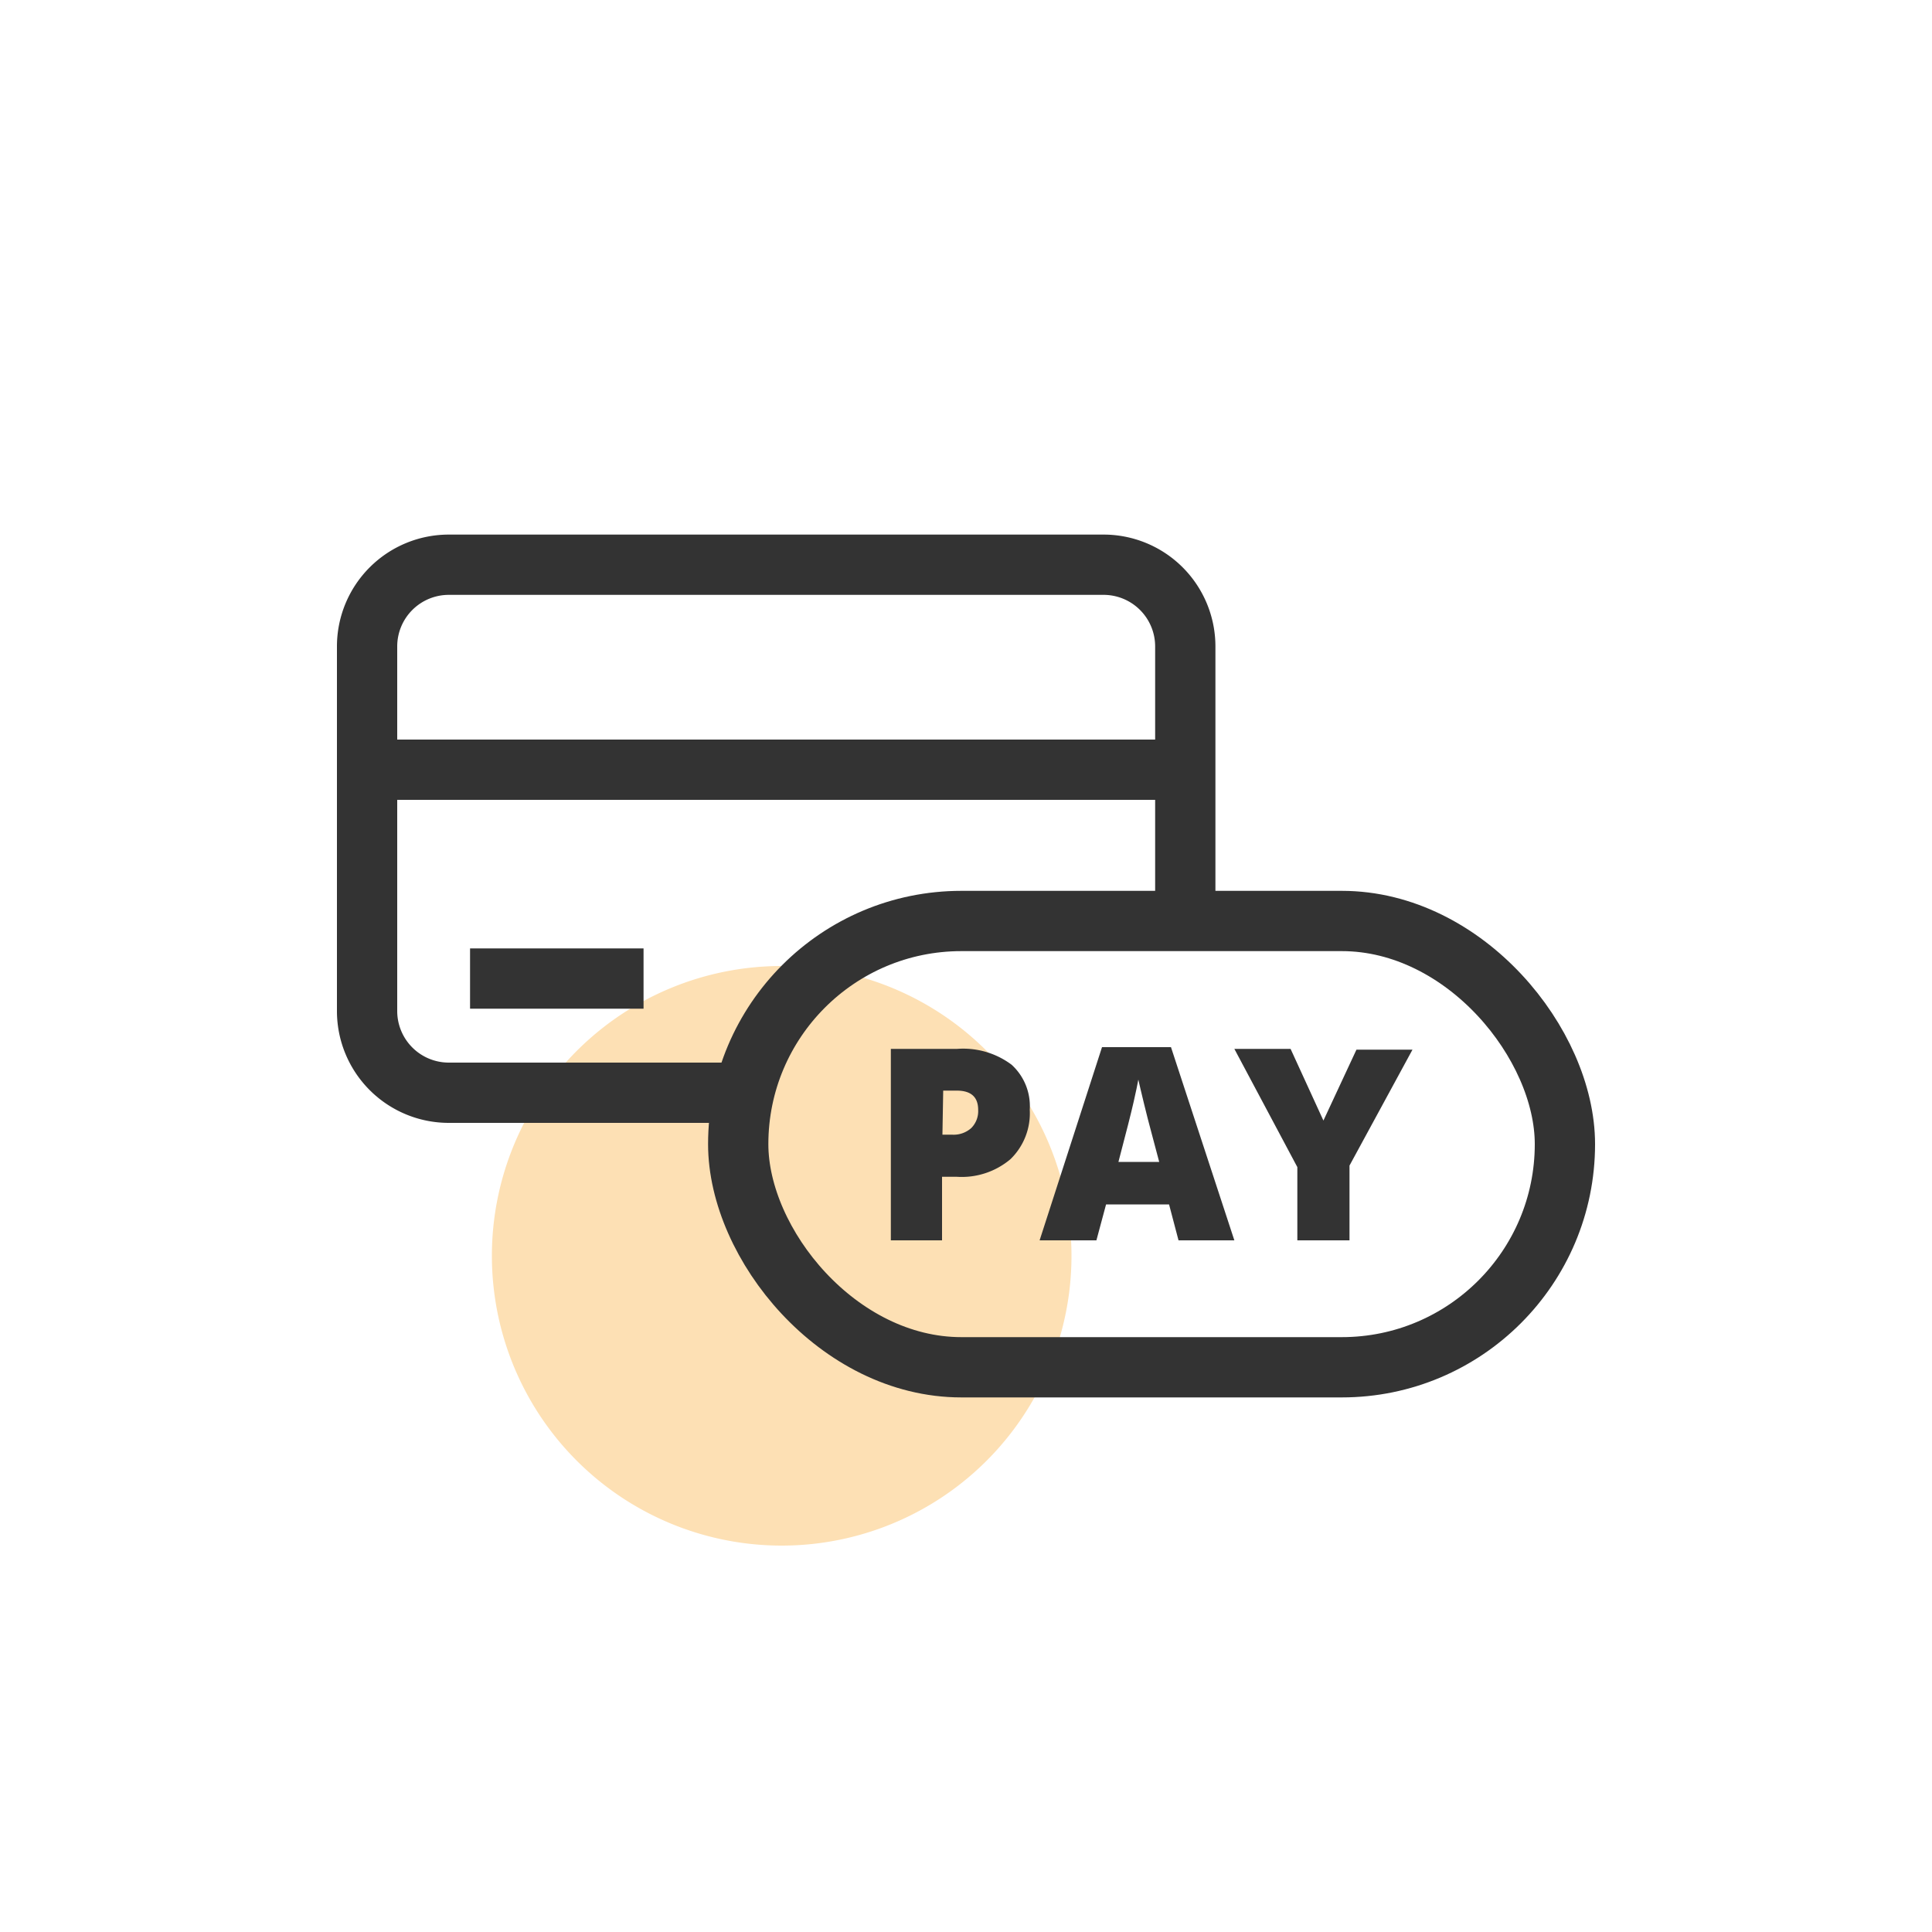
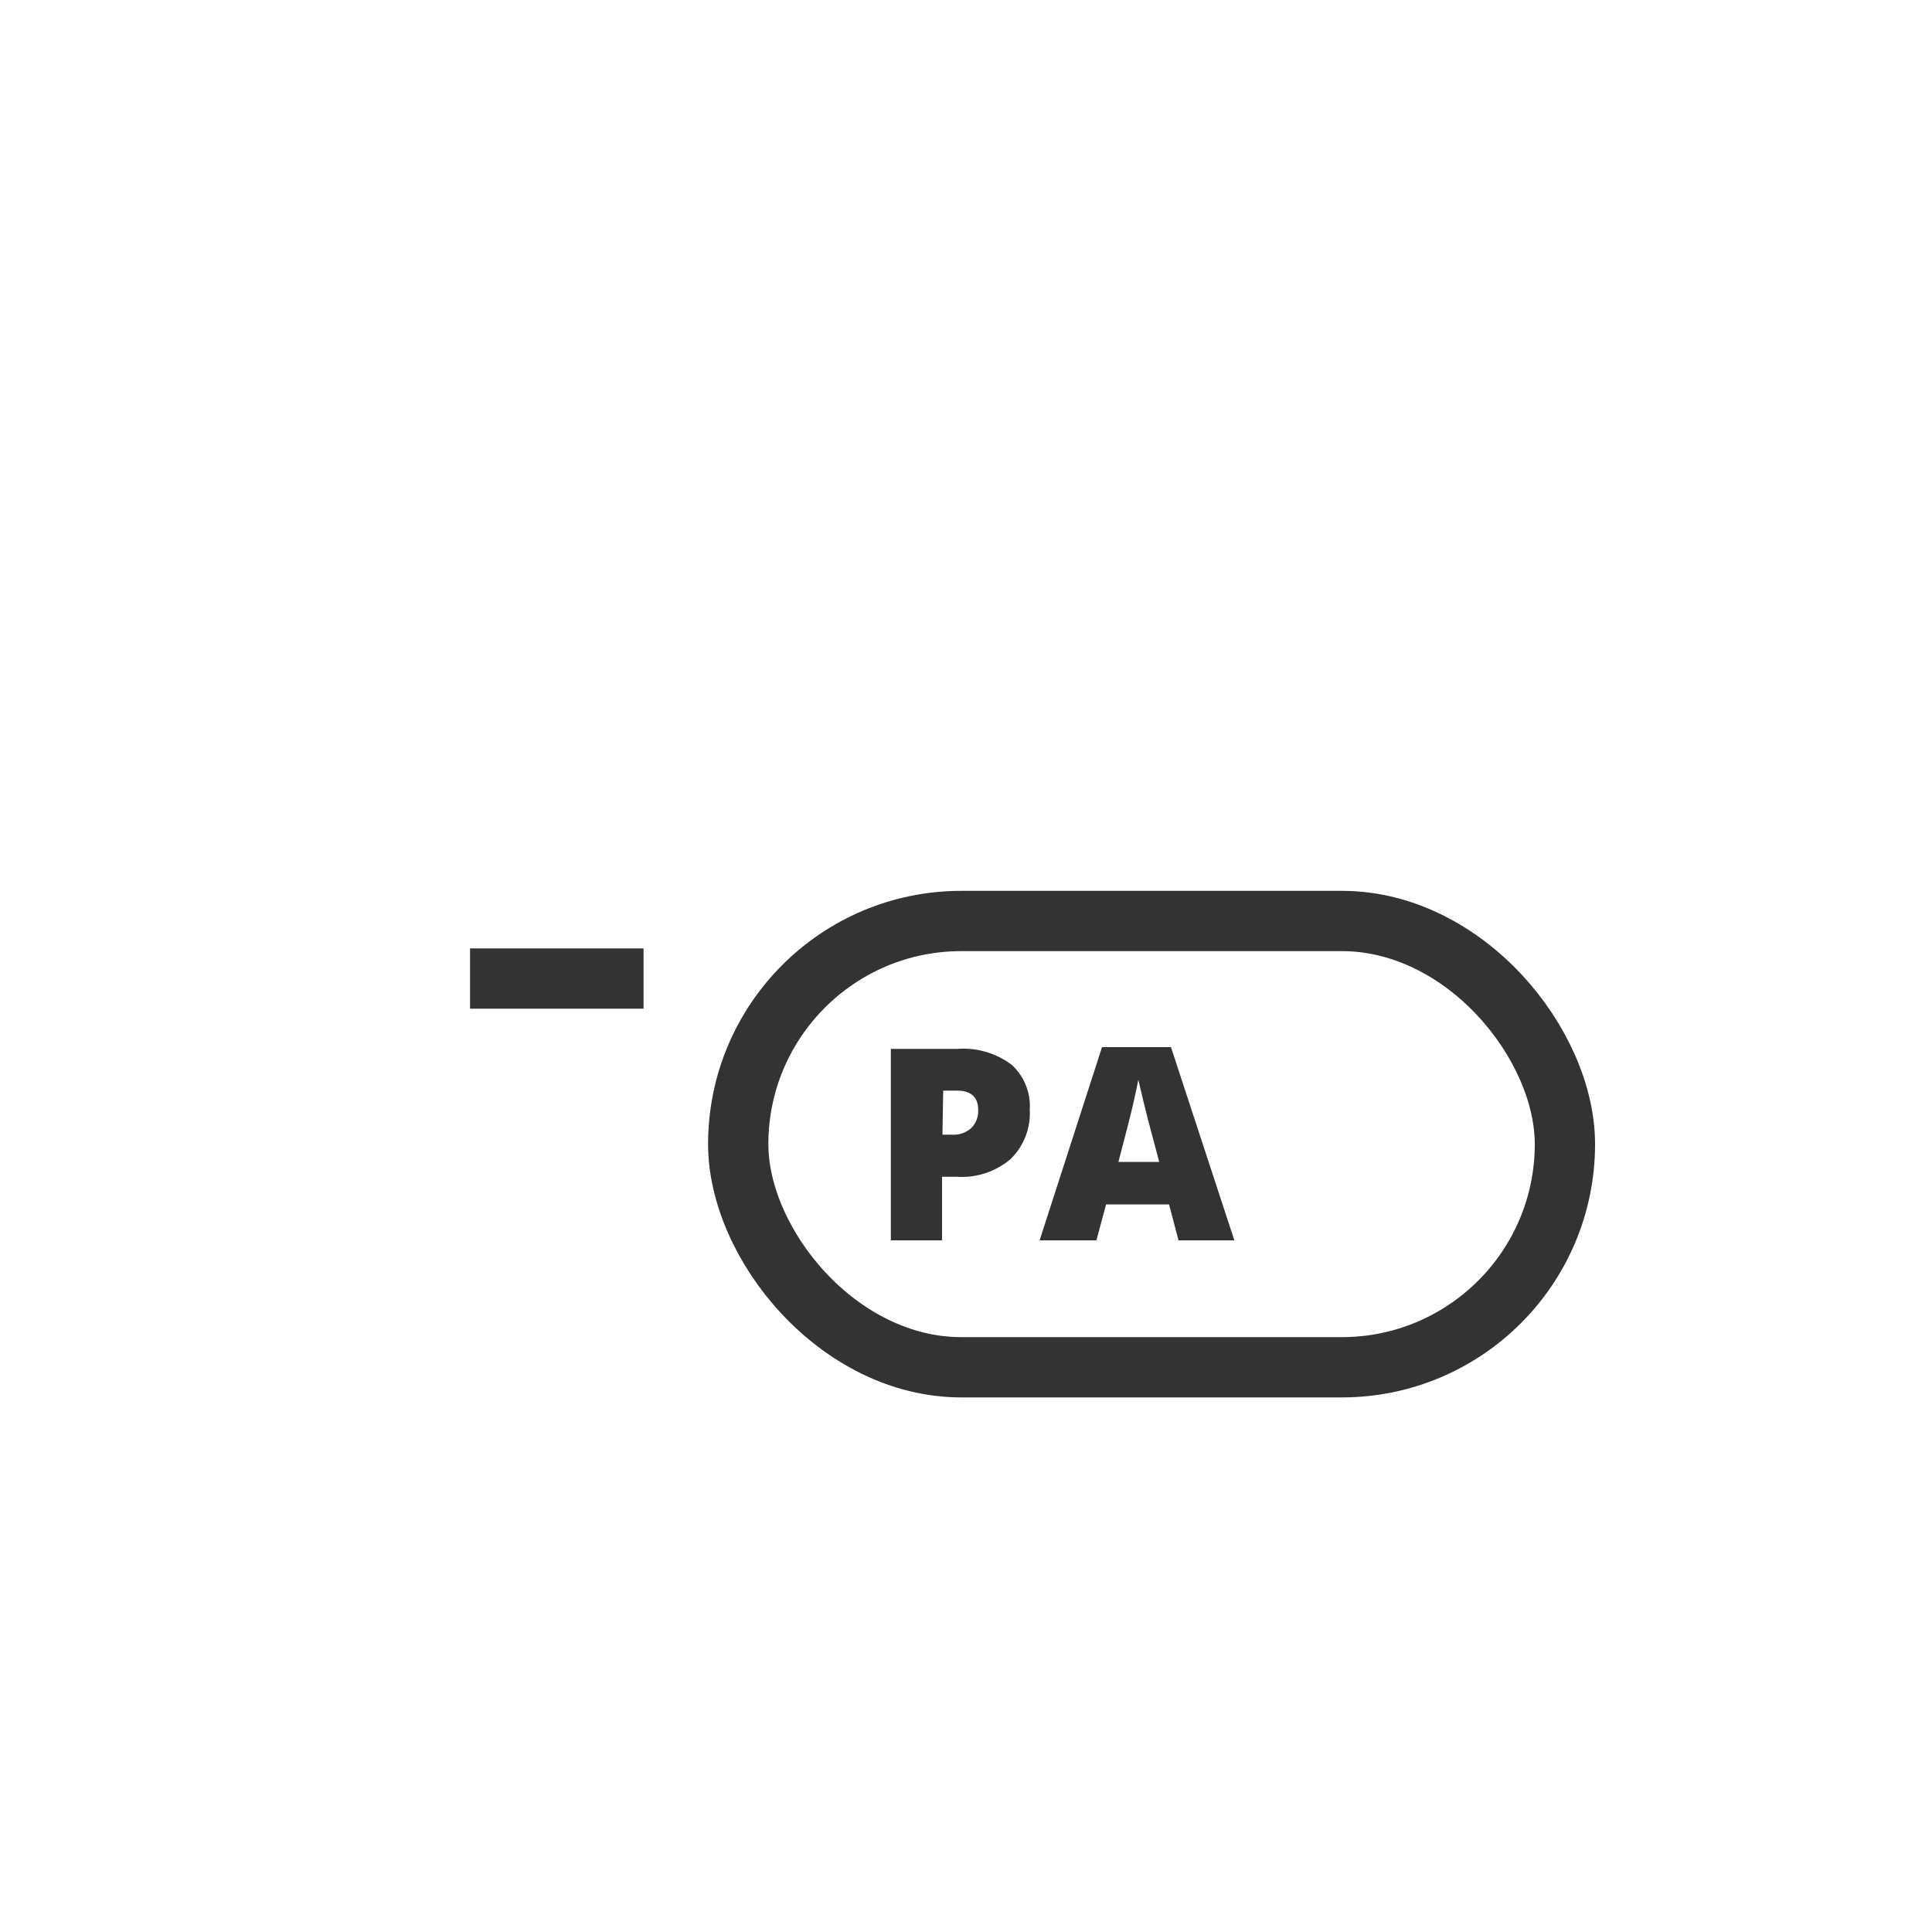
<svg xmlns="http://www.w3.org/2000/svg" id="Layer_1" data-name="Layer 1" viewBox="0 0 100 100">
  <defs>
    <style>.cls-1{fill:#fde0b4;}.cls-2{fill:none;stroke:#333;stroke-miterlimit:10;stroke-width:3.12px;}.cls-3{fill:#333;}</style>
  </defs>
-   <path class="cls-1" d="M40.46,50h0a15,15,0,0,1,15,15h0a15,15,0,0,1-15,15h0a15,15,0,0,1-15-15h0A15,15,0,0,1,40.46,50Z" />
-   <path class="cls-2" d="M38.47,56.56H23.23A4.23,4.23,0,0,1,19,52.33V33.46a4.23,4.23,0,0,1,4.23-4.23H57.11a4.23,4.23,0,0,1,4.24,4.23V47.67" />
-   <line class="cls-2" x1="19" y1="39.84" x2="61.35" y2="39.84" />
  <line class="cls-2" x1="24.33" y1="50.65" x2="33.31" y2="50.65" />
  <rect class="cls-2" x="38.21" y="47.67" width="42.79" height="23.1" rx="11.55" />
  <path class="cls-3" d="M53.3,57.44a3.31,3.31,0,0,1-1,2.56,3.91,3.91,0,0,1-2.78.91h-.76V64.2H46.11V54.29h3.43a4.18,4.18,0,0,1,2.82.82A2.9,2.9,0,0,1,53.3,57.44Zm-4.52,1.29h.49a1.37,1.37,0,0,0,1-.34,1.24,1.24,0,0,0,.36-.94c0-.67-.37-1-1.11-1h-.7Z" />
  <path class="cls-3" d="M61,64.2l-.49-1.86H57.25l-.5,1.86H53.81l3.23-10h3.57l3.28,10Zm-1-4.06-.43-1.62c-.1-.37-.22-.83-.36-1.41s-.24-1-.29-1.23q-.06.34-.24,1.14c-.12.53-.38,1.57-.79,3.12Z" />
-   <path class="cls-3" d="M68.5,58l1.71-3.67h2.9l-3.26,6V64.2h-2.7V60.41l-3.26-6.12H66.8Z" />
</svg>